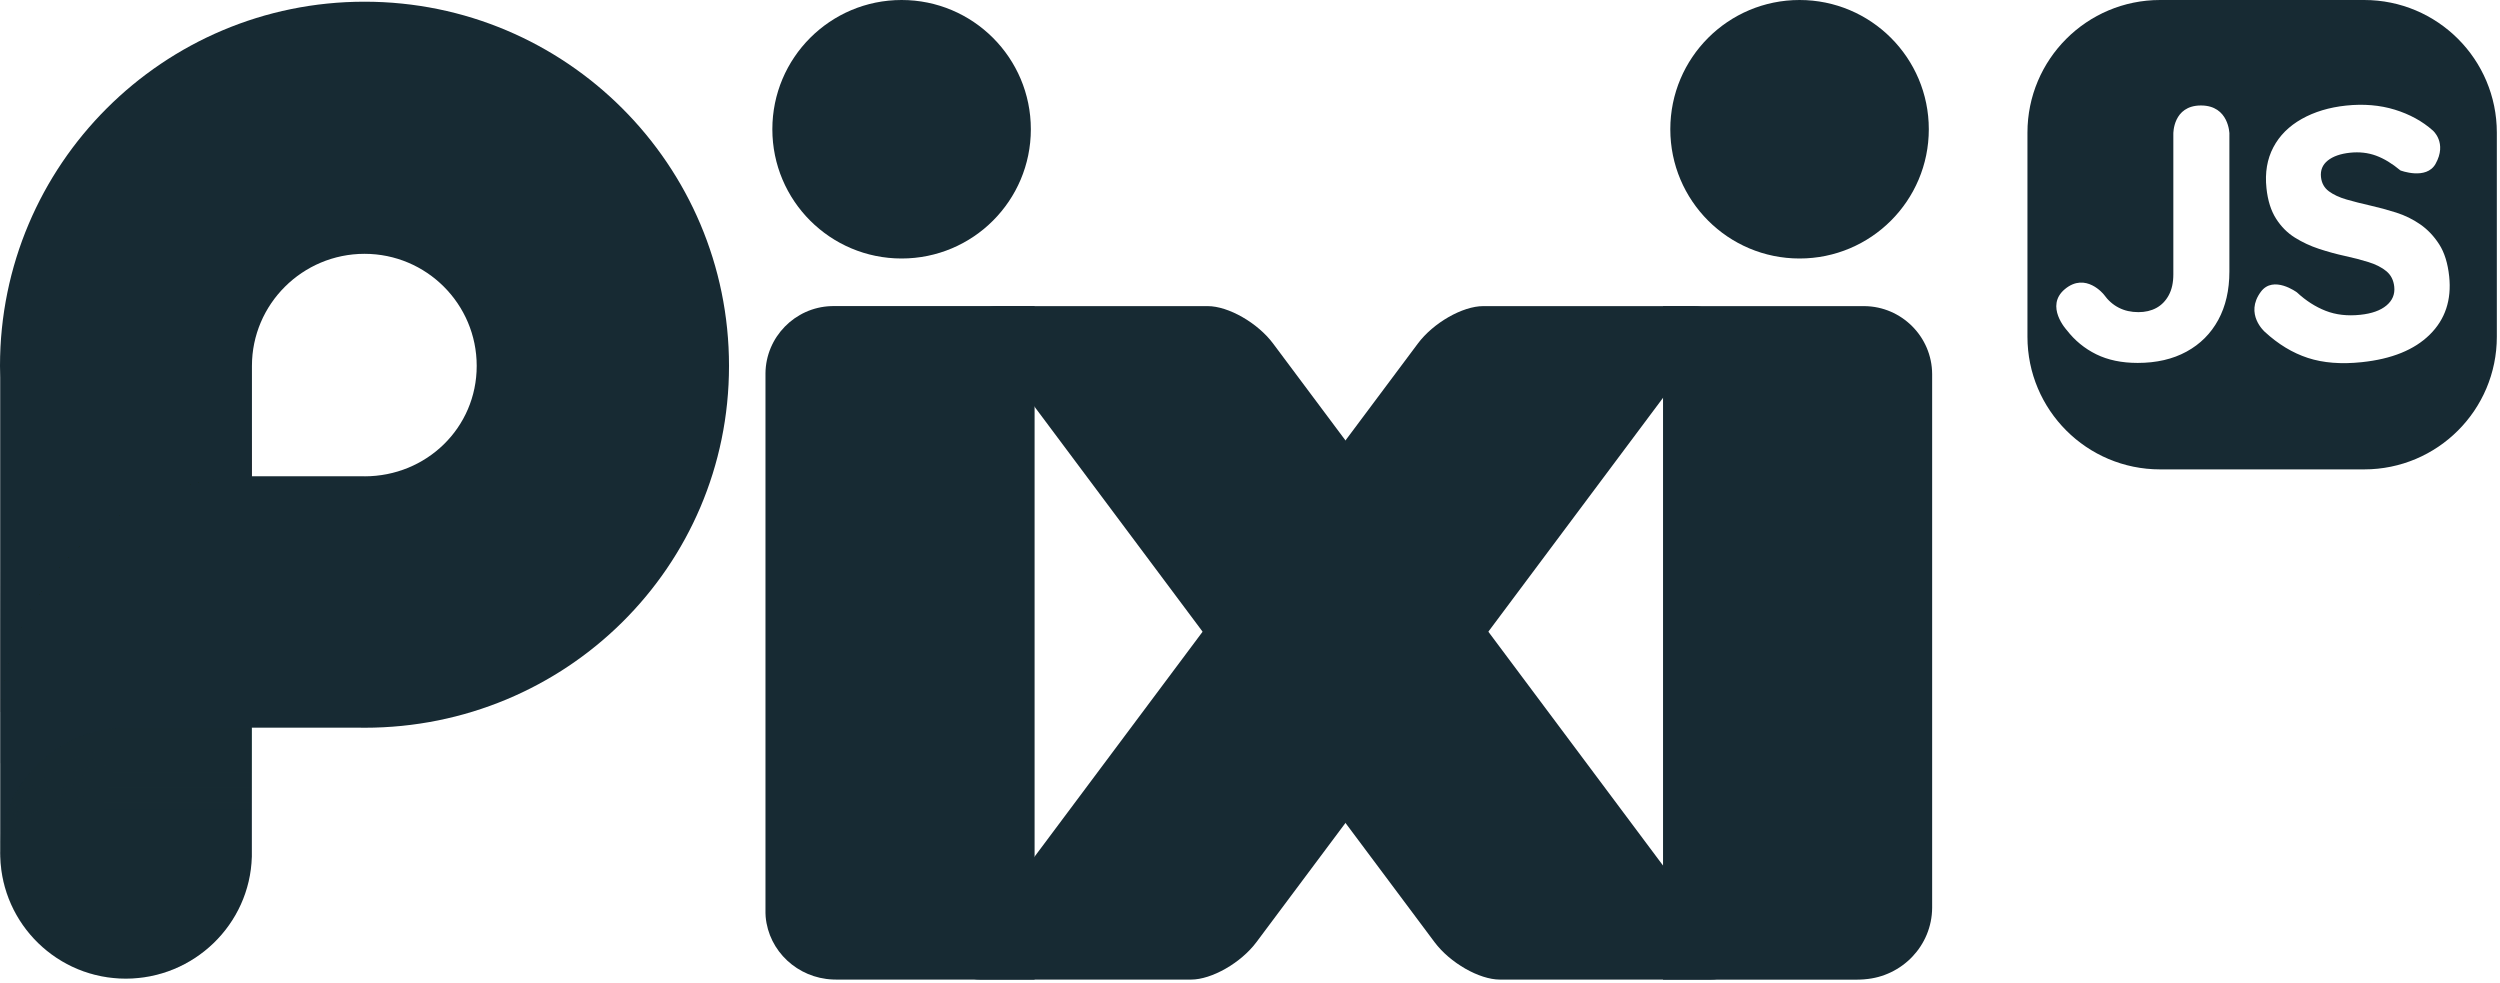
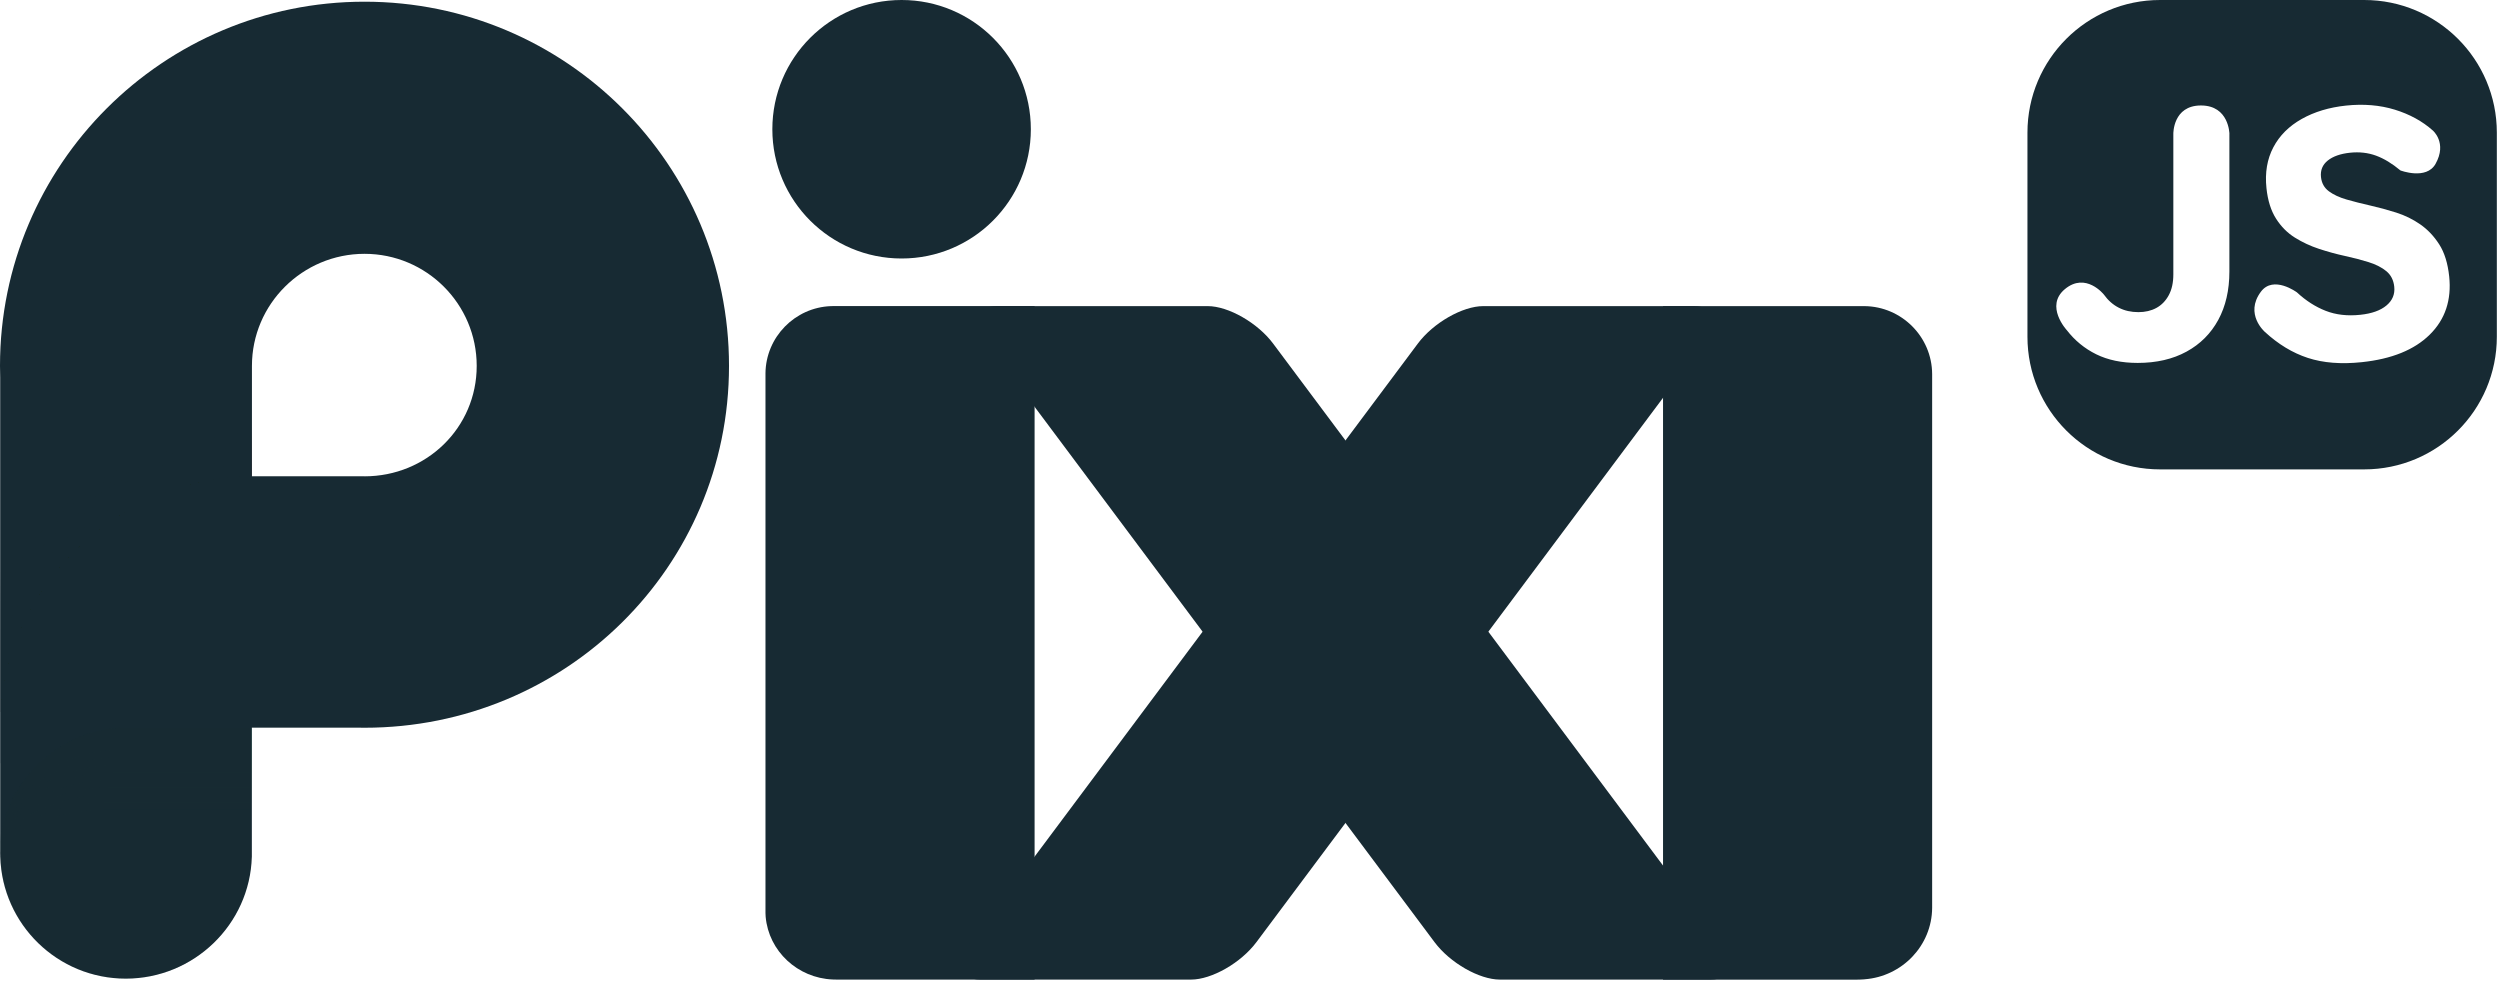
<svg xmlns="http://www.w3.org/2000/svg" fill="none" height="289" viewBox="0 0 735 289" width="735">
  <g fill="#fff">
    <path d="m304.17 288.01v-198.02h-59.2c-.2 0-.41 0-.63.01-10.64.37-19.19 9.12-19.29 19.76v.17 158.47c0 .33.02.7.05 1.11.9 10.2 9.44 18.02 19.67 18.46.43.02.84.03 1.22.03h58.18z" fill="#172a33" />
    <path d="m548.21 287.91c11.03-.83 19.76-9.91 19.84-20.98 0-.07 0-.14 0-.21v-156.56c0-.06 0-.13 0-.19-.05-10.94-8.95-19.86-19.89-19.97-.08 0-.16 0-.24 0h-58.99v198.02h56.81c.77 0 1.6-.04 2.47-.1z" fill="#172a33" />
    <path d="m293.07 90h62c6.08 0 14.68 4.92 19.22 11l131.47 176c4.54 6.08 3.29 11-2.78 11h-62c-6.08 0-14.68-4.92-19.22-11l-131.48-176c-4.54-6.07-3.29-11 2.78-11z" fill="#172a33" />
    <path d="m498.07 90h-62c-6.08 0-14.68 4.92-19.22 11l-131.47 176c-4.54 6.08-3.29 11 2.78 11h62c6.08 0 14.68-4.92 19.22-11l131.47-176c4.54-6.07 3.29-11-2.78-11z" fill="#172a33" />
-     <path d="m529.07 0c20.98 0 38 17.01 38 38s-17.01 38-38 38-38-17.01-38-38 17.01-38 38-38z" fill="#172a33" />
    <path d="m265.07 0c20.98 0 38 17.01 38 38s-17.01 38-38 38-38-17.01-38-38 17.01-38 38-38z" fill="#172a33" />
    <path d="m695.07 0h-60c-21.54 0-39 17.46-39 39v60c0 21.54 17.46 39 39 39h60c21.54 0 39-17.46 39-39v-60c0-21.54-17.46-39-39-39zm-39.63 39.34v40.5c0 5.46-1.09 10.2-3.27 14.21s-5.29 7.12-9.33 9.33-8.83 3.32-14.36 3.32c-4.7 0-8.76-.85-12.19-2.54s-6.31-4.06-8.66-7.1c0 0-6.55-7.07-.55-12.06 6.13-5.1 11.44 1.58 11.44 1.58 1.24 1.73 2.71 3.03 4.41 3.89 1.69.87 3.61 1.3 5.76 1.3 2 0 3.77-.41 5.29-1.24s2.73-2.07 3.63-3.73 1.35-3.7 1.35-6.12v-41.33s-.16-8.34 8.12-8.34 8.37 8.34 8.37 8.34zm58.91 59.04c-4.53 4.48-11.2 7.18-20 8.1-6.05.64-11.33.22-15.83-1.25s-8.71-4.02-12.64-7.64c0 0-6.08-5.24-1.18-11.82 3.68-4.95 10.6.19 10.6.19 2.62 2.44 5.43 4.24 8.44 5.42s6.4 1.57 10.19 1.17c3.37-.35 5.93-1.27 7.69-2.74s2.52-3.31 2.29-5.51c-.2-1.92-.97-3.44-2.3-4.55s-3.08-2-5.24-2.68-4.48-1.28-6.97-1.82-5.01-1.23-7.57-2.07-4.93-1.95-7.13-3.32-4.04-3.22-5.54-5.57-2.44-5.34-2.82-8.98c-.48-4.54.2-8.54 2.02-12 1.83-3.46 4.61-6.24 8.35-8.34s8.09-3.41 13.04-3.93c5.16-.54 9.93-.14 14.31 1.2 4.38 1.35 8.11 3.39 11.18 6.12 0 0 4.3 3.61.81 9.82-2.71 4.83-10.32 1.93-10.32 1.93-2.44-2.04-4.84-3.49-7.18-4.35-2.35-.86-4.9-1.15-7.65-.86-2.82.3-5 1.07-6.54 2.3-1.54 1.24-2.2 2.86-1.99 4.85.19 1.79.96 3.18 2.32 4.19 1.36 1 3.09 1.81 5.21 2.42 2.11.61 4.44 1.2 6.96 1.77 2.53.57 5.07 1.26 7.62 2.07s4.92 1.97 7.09 3.48 4.03 3.47 5.57 5.88 2.51 5.54 2.92 9.39c.73 6.95-1.17 12.66-5.71 17.13z" fill="#172a33" />
    <path d="m107.17.5c-59.19 0-107.17 47.932-107.17 107.063 0 1.159.02 2.308.06 3.457v102.887.02 10.46s0 0 .01-.01v25.864c0 .2-.01.39-.01.59 0 .199.01.399.02.599v.479h.01c.57 19.871 16.86 35.805 36.89 35.805s36.49-15.934 37.06-35.805v-37.982h30.62c.83.02 1.67.03 2.5.03 59.19 0 107.17-47.263 107.17-106.394 0-59.131-47.97-107.063-107.16-107.063zm0 139.531c-6.55 0-23.15 0-30.04 0h-3.06v-32.458c0-18.192 14.89-32.947 33.1-32.947s32.98 14.755 32.98 32.947c0 18.192-14.77 32.468-32.98 32.468z" fill="#172a33" />
  </g>
  <path d="m36.05 213.948h37.94v37.972h-.17c-.57 19.87-16.86 35.804-36.89 35.804s-36.33-15.934-36.9-35.804h-.01v-.48c0-.199-.02-.399-.02-.599s.01-.39.01-.589v-2.678c1.14-17.772 17.93-33.626 36.03-33.626z" fill="#172a33" opacity=".15" />
  <g fill="#172a33" fill-opacity=".5">
    <g opacity=".05">
      <path d="m.06 168.274v45.655c0-40.22 33.83-73.327 73.99-73.877v-14.565c-29.85 3.137-56.28 19.191-73.99 42.787z" opacity=".5" fill="#172a33" />
      <path d="m.12 248.284c8.72-6.393 19.3-10.159 30.72-10.159h43.22v-24.196h-37.03c-19.56 0-35.55 15.155-36.91 34.355z" fill="#172a33" />
    </g>
    <g opacity=".05">
      <path d="m74.05 140.052v-13.227c-30.1 2.947-56.66 19.351-73.99 43.437v43.666c0-40.22 33.83-73.327 73.99-73.876z" opacity=".5" fill="#172a33" />
      <path d="m37.03 213.929c-19.03 0-34.69 14.355-36.77 32.817 8.71-6.793 19.47-10.809 31.14-10.809h42.65v-21.998h-37.03z" fill="#172a33" />
    </g>
    <g opacity=".05">
      <path d="m74.05 140.053v-11.898c-30.37 2.747-57.1 19.55-73.99 44.176v41.588c0-40.22 33.83-73.327 73.99-73.876z" opacity=".5" fill="#172a33" />
      <path d="m37.03 213.929c-18.5 0-33.81 13.556-36.57 31.269 8.66-7.183 19.6-11.469 31.5-11.469h42.09v-19.8h-37.03z" fill="#172a33" />
    </g>
    <g opacity=".05">
      <path d="m74.05 140.052v-10.56c-30.68 2.538-57.59 19.8-73.99 45.025v39.411c0-40.22 33.83-73.327 73.99-73.876z" opacity=".5" fill="#172a33" />
      <path d="m37.03 213.929c-17.97 0-32.94 12.797-36.3 29.76 8.59-7.582 19.68-12.158 31.8-12.158h41.53v-17.602z" fill="#172a33" />
    </g>
    <g opacity=".05">
      <path d="m74.05 140.052v-9.211c-31.04 2.298-58.16 20.1-73.99 45.984v37.103c0-40.22 33.83-73.327 73.99-73.876z" opacity=".5" fill="#172a33" />
      <path d="m37.03 213.929c-17.43 0-32.03 12.038-35.96 28.232 8.47-7.972 19.7-12.837 32.02-12.837h40.96v-15.405h-37.03z" fill="#172a33" />
    </g>
    <g opacity=".05">
      <path d="m74.05 140.052v-7.863c-31.45 2.058-58.83 20.47-73.99 47.114v34.625c0-40.22 33.83-73.327 73.99-73.876z" opacity=".5" fill="#172a33" />
      <path d="m37.03 213.929c-16.88 0-31.1 11.288-35.55 26.703 8.32-8.362 19.66-13.506 32.18-13.506h40.4v-13.197z" fill="#172a33" />
    </g>
    <g opacity=".05">
-       <path d="m74.05 140.051v-6.503c-31.93 1.788-59.62 20.939-73.99 48.442v31.938c0-40.22 33.83-73.327 73.99-73.877z" opacity=".5" fill="#172a33" />
      <path d="m37.03 213.929c-16.31 0-30.15 10.549-35.08 25.185 8.13-8.742 19.58-14.186 32.26-14.186h39.84v-10.999h-37.03z" fill="#172a33" />
    </g>
    <g opacity=".05">
      <path d="m74.05 140.052v-5.135c-32.52 1.498-60.58 21.549-73.99 50.06v28.951c0-40.22 33.83-73.327 73.99-73.876z" opacity=".5" fill="#172a33" />
      <path d="m37.03 213.929c-15.75 0-29.19 9.84-34.54 23.696 7.91-9.131 19.43-14.895 32.29-14.895h39.28v-8.801z" fill="#172a33" />
    </g>
    <g opacity=".05">
      <path d="m74.05 140.052v-3.736c-33.27 1.189-61.81 22.368-73.99 52.128v25.485c0-40.22 33.83-73.327 73.99-73.877z" opacity=".5" fill="#172a33" />
      <path d="m37.03 213.929c-15.18 0-28.22 9.141-33.92 22.208 7.63-9.521 19.23-15.605 32.24-15.605h38.71v-6.603z" fill="#172a33" />
    </g>
  </g>
</svg>